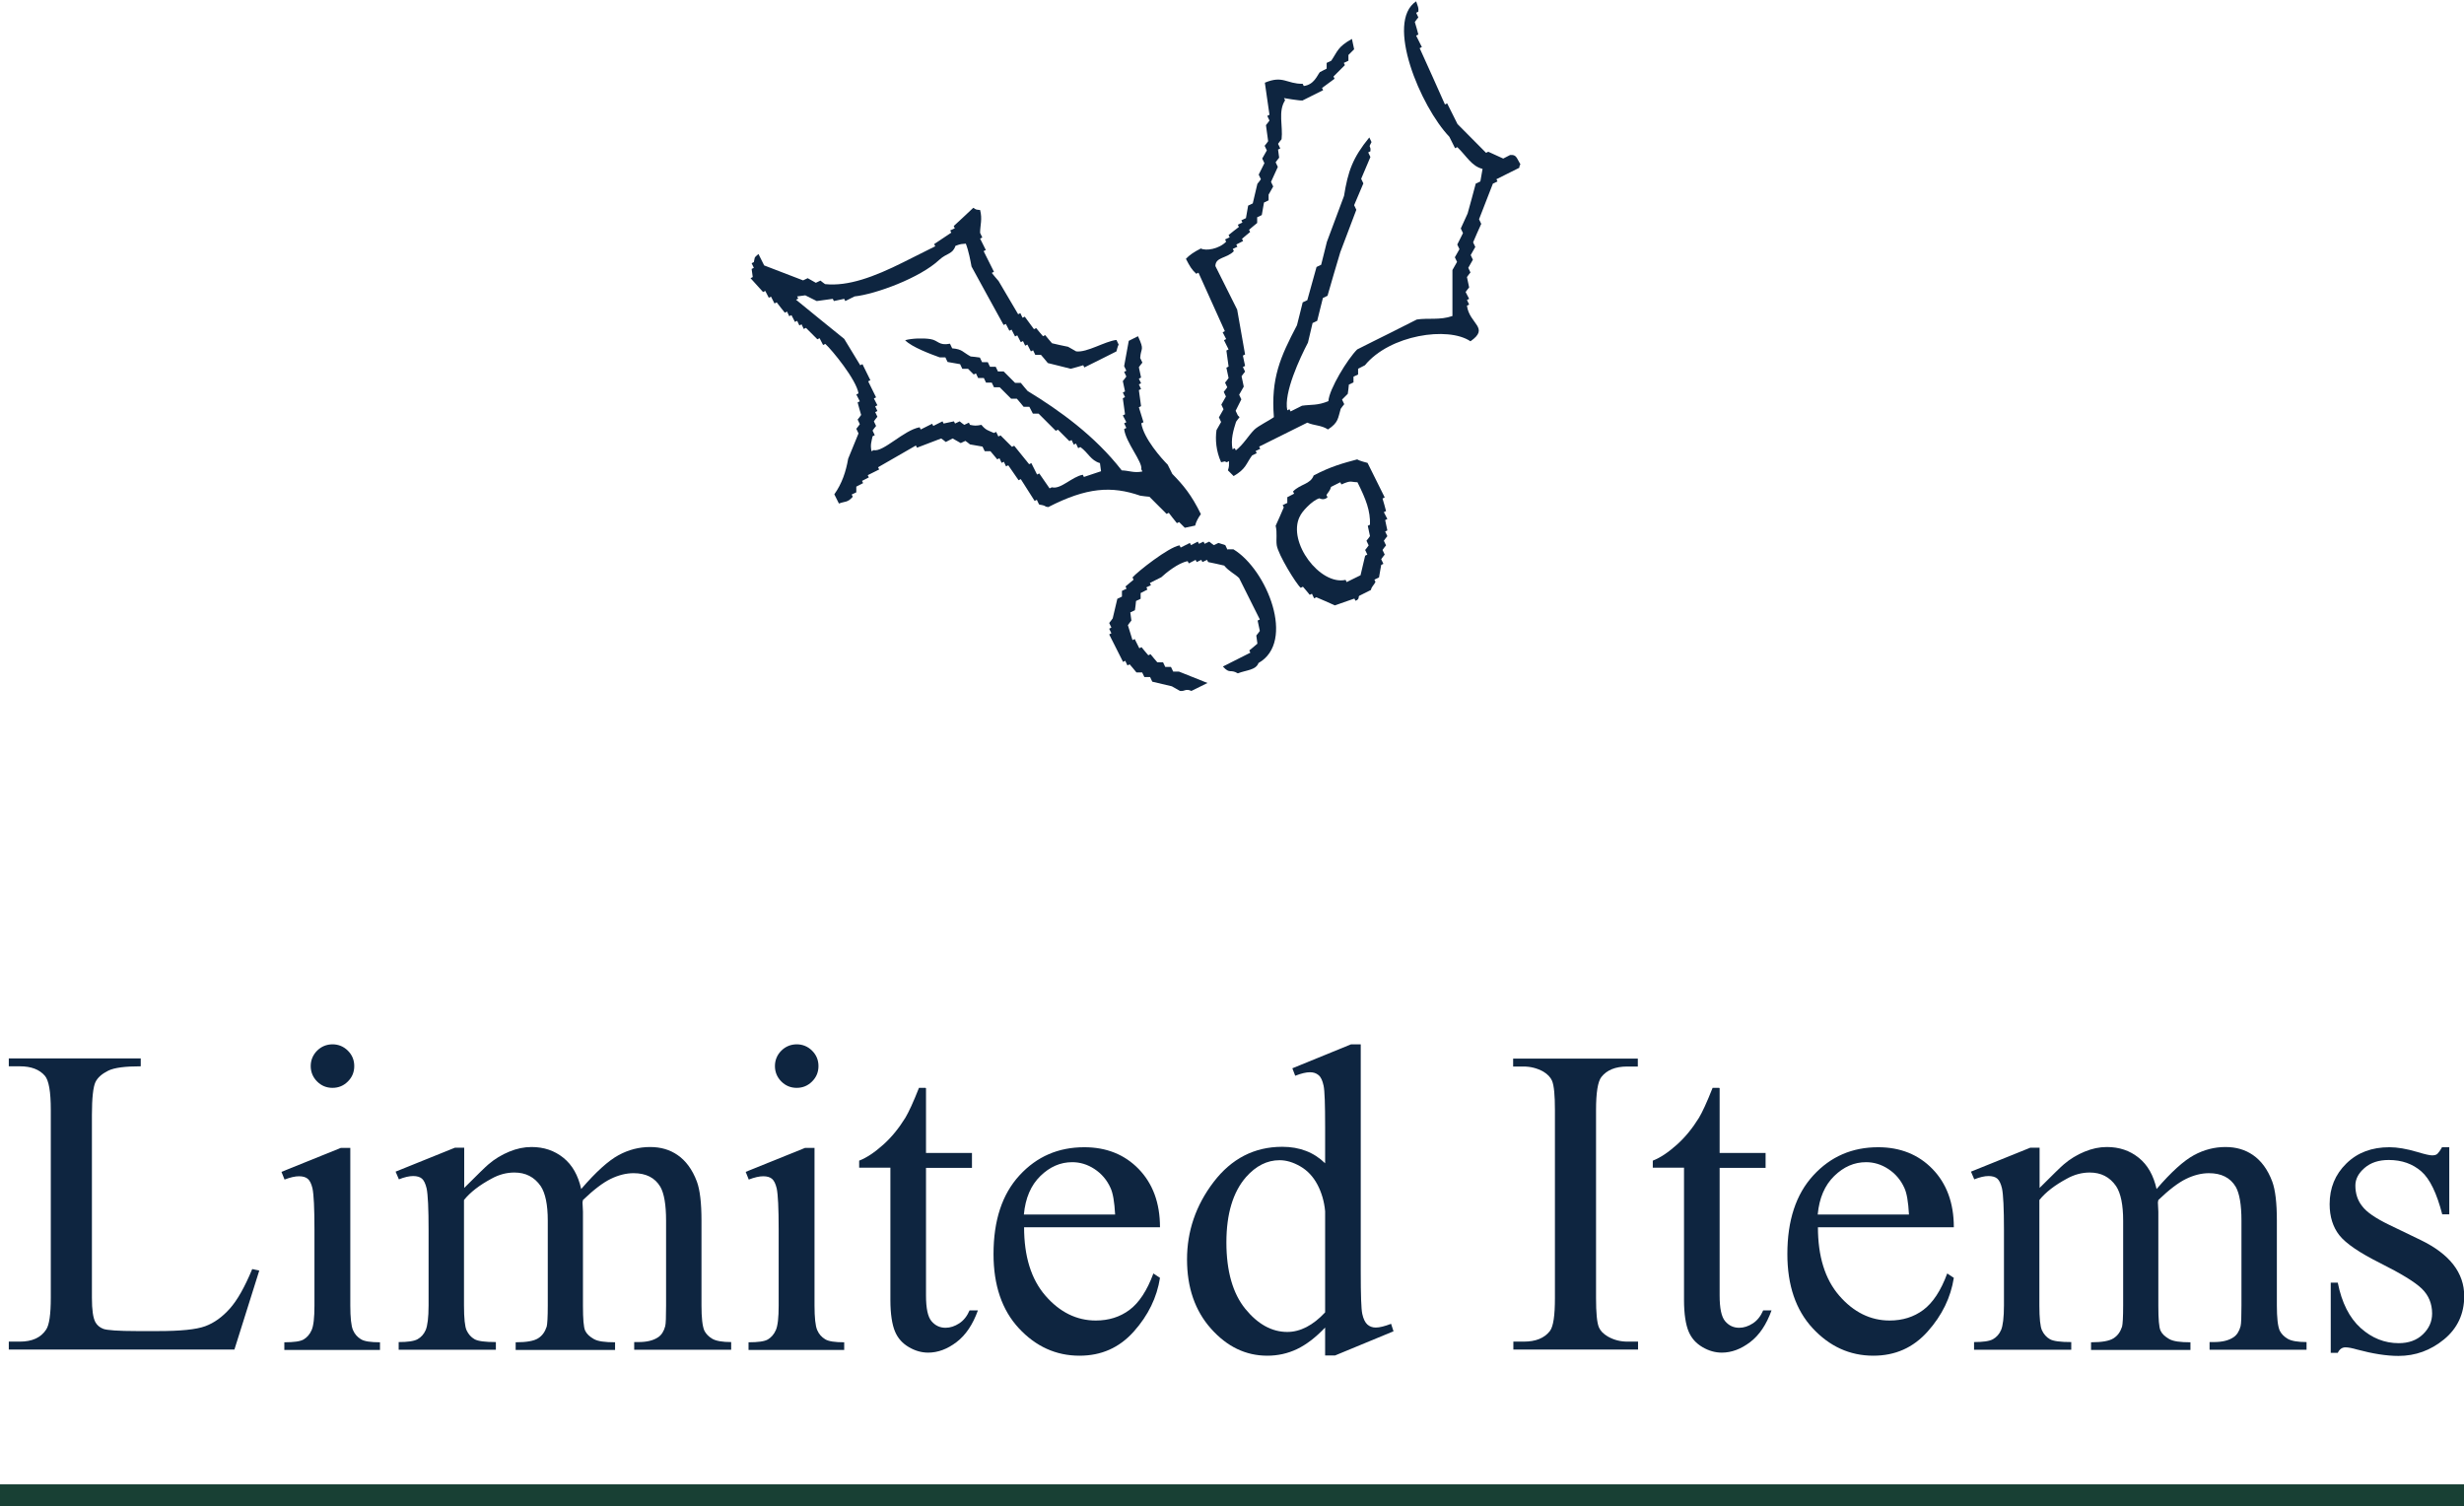
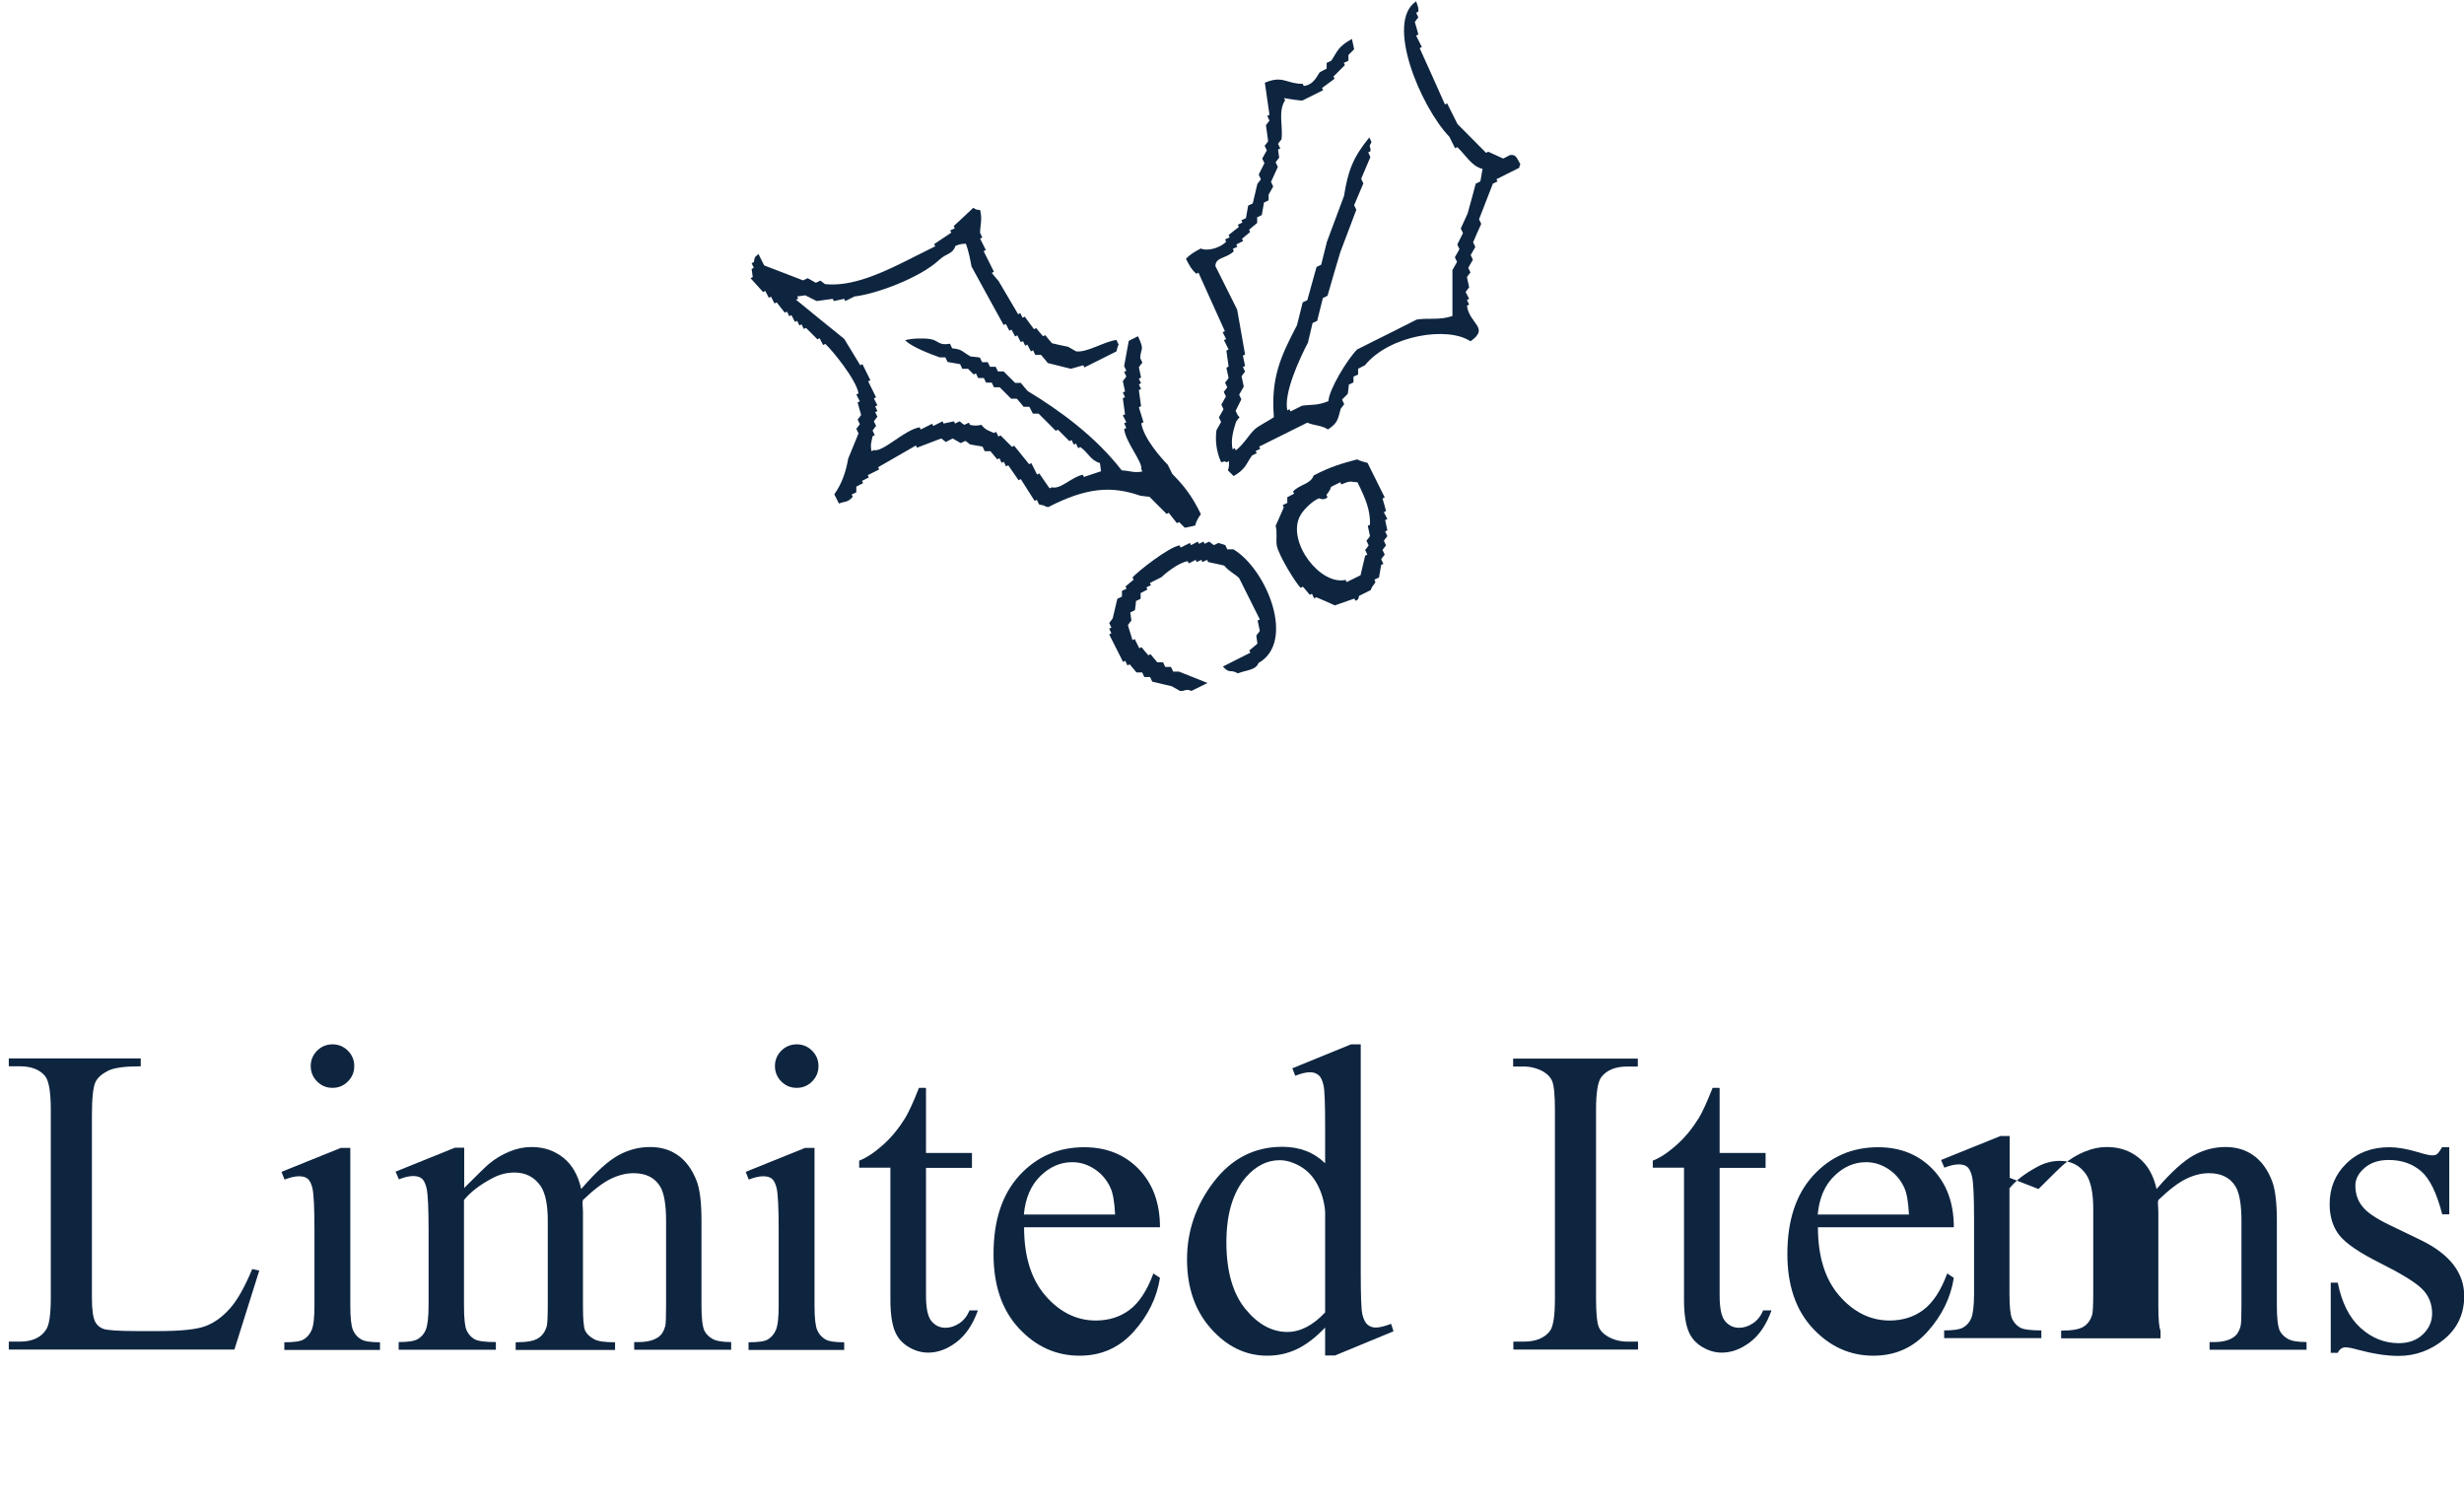
<svg xmlns="http://www.w3.org/2000/svg" id="_レイヤー_2" viewBox="0 0 112.05 68.5">
  <defs>
    <style>.cls-1,.cls-2{fill:#0e2540;}.cls-3{fill:none;stroke:#184034;stroke-miterlimit:10;}.cls-2{fill-rule:evenodd;}</style>
  </defs>
  <g id="_テキスト">
    <g>
      <g>
        <path class="cls-2" d="M47.67,23.06c1.75-.9,2.88-.97,4.18-.52,.14,.02,.28,.04,.42,.05,.26,.26,.52,.52,.78,.78l.1-.05c.12,.16,.24,.31,.37,.47l.1-.05c.09,.09,.17,.17,.26,.26,.16-.03,.31-.07,.47-.1,.04-.18,.15-.37,.26-.52-.43-.88-.8-1.32-1.3-1.83l-.21-.42c-.28-.28-1.09-1.19-1.2-1.88l.1-.05c-.07-.23-.14-.45-.21-.68l.1-.05c-.03-.24-.07-.49-.1-.73l.1-.05-.1-.21,.1-.05-.1-.21,.1-.05c-.03-.16-.07-.31-.1-.47,.05-.07,.1-.14,.16-.21l-.1-.21c.03-.49,.21-.32-.1-.99l-.42,.21c-.07,.38-.14,.77-.21,1.15l.1,.21-.1,.05,.1,.21c-.05,.07-.1,.14-.16,.21l.1,.47-.1,.05,.1,.21-.1,.05c.03,.24,.07,.49,.1,.73l-.1,.05,.16,.31-.1,.05,.1,.21-.1,.05c.07,.61,.85,1.5,.78,1.83l.05,.1c-.38,.08-.6-.04-.94-.05-1.22-1.57-2.82-2.72-4.28-3.61-.1-.12-.21-.24-.31-.37-.09,0-.17,0-.26,0-.17-.17-.35-.35-.52-.52-.09,0-.17,0-.26,0l-.1-.21c-.09,0-.17,0-.26,0l-.1-.21c-.09,0-.17,0-.26,0l-.1-.21c-.14-.02-.28-.04-.42-.05-.37-.2-.37-.33-.84-.37l-.1-.21c-.52,.1-.52-.15-.89-.21-.31-.05-.82-.04-1.15,.05,.29,.31,1.18,.64,1.57,.78,.09,0,.17,0,.26,0l.1,.21c.19,.03,.38,.07,.57,.1l.1,.21c.09,0,.17,0,.26,0,.09,.09,.17,.17,.26,.26l.1-.05,.1,.21c.09,0,.17,0,.26,0l.1,.21c.09,0,.17,0,.26,0l.1,.21c.09,0,.17,0,.26,0,.17,.17,.35,.35,.52,.52,.09,0,.17,0,.26,0,.1,.12,.21,.24,.31,.37,.09,0,.17,0,.26,0l.16,.31c.09,0,.17,0,.26,0,.26,.26,.52,.52,.78,.78l.1-.05c.17,.17,.35,.35,.52,.52l.1-.05,.1,.21,.1-.05,.1,.21,.1-.05c.36,.26,.47,.61,.89,.73,.02,.12,.03,.24,.05,.37-.26,.09-.52,.17-.78,.26l-.05-.1c-.5,.09-1,.68-1.41,.57l-.1,.05c-.16-.23-.31-.45-.47-.68l-.1,.05-.26-.52-.1,.05c-.23-.28-.45-.56-.68-.84l-.1,.05c-.17-.17-.35-.35-.52-.52l-.1,.05-.1-.21-.1,.05c-.24-.11-.37-.12-.57-.37-.26,.05-.31,.04-.52,0l-.05-.1-.21,.1c-.07-.05-.14-.1-.21-.16l-.21,.1-.05-.1c-.16,.03-.31,.07-.47,.1l-.05-.1-.42,.21-.05-.1-.52,.26-.05-.1c-.72,.13-1.65,1.14-2.09,1.04l-.1,.05c-.06-.31,0-.42,.05-.68l.1-.05-.1-.21c.05-.07,.1-.14,.16-.21l-.1-.21c.05-.07,.1-.14,.16-.21l-.1-.21,.1-.05-.1-.21,.1-.05-.16-.31,.1-.05-.36-.73,.1-.05-.36-.73-.1,.05c-.24-.4-.49-.8-.73-1.2-.73-.59-1.46-1.18-2.19-1.78l.1-.05-.05-.1,.37-.05c.17,.09,.35,.17,.52,.26,.24-.03,.49-.07,.73-.1l.05,.1c.16-.03,.31-.07,.47-.1l.05,.1,.42-.21c.95-.1,2.98-.84,3.86-1.67,.34-.31,.6-.24,.73-.63,.26-.1,.28-.08,.47-.1,.13,.33,.21,.77,.26,1.04,.49,.89,.97,1.78,1.46,2.66l.1-.05,.16,.31,.1-.05,.16,.31,.1-.05,.16,.31,.1-.05,.1,.21,.1-.05,.16,.31,.1-.05,.1,.21c.09,0,.17,0,.26,0,.1,.12,.21,.24,.31,.37,.35,.09,.7,.17,1.04,.26,.19-.05,.38-.1,.57-.16l.05,.1c.49-.24,.98-.49,1.46-.73,0,0,.06-.25,.1-.31l-.1-.21c-.53,.06-1.33,.58-1.83,.52-.12-.07-.24-.14-.37-.21-.24-.05-.49-.1-.73-.16-.1-.12-.21-.24-.31-.37l-.1,.05c-.1-.12-.21-.24-.31-.37l-.1,.05c-.14-.19-.28-.38-.42-.57l-.1,.05-.1-.21-.1,.05c-.3-.5-.59-1.01-.89-1.51-.1-.12-.21-.24-.31-.37l.1-.05-.47-.94,.1-.05-.26-.52,.1-.05-.1-.21c0-.35,.11-.62,0-1.04-.18-.02-.16,0-.31-.1-.3,.28-.59,.56-.89,.83l.05,.1-.21,.1,.05,.1c-.26,.17-.52,.35-.78,.52l.05,.1-1.46,.73c-1.32,.66-2.5,1.1-3.55,.99-.07-.05-.14-.1-.21-.16l-.21,.1c-.12-.07-.24-.14-.37-.21l-.21,.1c-.59-.23-1.18-.45-1.77-.68l-.26-.52c-.23,.2-.15,.14-.21,.37l-.1,.05,.1,.21-.1,.05c.02,.12,.03,.24,.05,.37l-.1,.05c.19,.21,.38,.42,.57,.63l.1-.05,.16,.31,.1-.05,.16,.31,.1-.05c.12,.16,.24,.31,.37,.47l.1-.05,.1,.21,.1-.05,.16,.31,.1-.05,.1,.21,.1-.05,.1,.21,.1-.05c.17,.17,.35,.35,.52,.52l.1-.05,.16,.31,.1-.05c.3,.27,1.41,1.62,1.51,2.25l-.1,.05,.16,.31-.1,.05c.05,.19,.1,.38,.16,.57-.05,.07-.1,.14-.16,.21l.1,.21c-.05,.07-.1,.14-.16,.21l.1,.21c-.16,.38-.31,.77-.47,1.15-.1,.58-.28,1.13-.63,1.62l.21,.42c.27-.11,.39-.03,.63-.31l-.05-.1,.21-.1c0-.09,0-.17,0-.26l.31-.16-.05-.1,.31-.16-.05-.1,.52-.26-.05-.1c.57-.33,1.15-.66,1.72-.99l.05,.1c.37-.14,.73-.28,1.1-.42,.07,.05,.14,.1,.21,.16l.31-.16c.12,.07,.24,.14,.37,.21l.21-.1c.07,.05,.14,.1,.21,.16,.19,.03,.38,.07,.57,.1l.1,.21c.09,0,.17,0,.26,0l.31,.37,.1-.05,.1,.21,.1-.05,.1,.21,.1-.05c.16,.23,.31,.45,.47,.68l.1-.05c.21,.33,.42,.66,.63,.99l.1-.05,.1,.21c.05,.03,.19,.01,.31,.1Z" />
        <path class="cls-2" d="M56.29,18.89l-.1-.21c.09-.17,.17-.35,.26-.52l-.1-.21c.07-.12,.14-.24,.21-.37-.03-.16-.07-.31-.1-.47,.05-.07,.1-.14,.16-.21l-.1-.21,.1-.05c-.03-.16-.07-.31-.1-.47l.1-.05c-.12-.68-.24-1.36-.36-2.04-.33-.66-.66-1.32-.99-1.98,0-.42,.52-.34,.84-.68l-.05-.1,.21-.1-.05-.1,.31-.16-.05-.1c.12-.1,.24-.21,.37-.31l-.05-.1c.12-.1,.24-.21,.37-.31,0-.09,0-.17,0-.26l.21-.1,.1-.57,.21-.1c0-.09,0-.17,0-.26,.07-.12,.14-.24,.21-.37l-.1-.21c.1-.23,.21-.45,.31-.68l-.1-.21c.05-.07,.1-.14,.16-.21-.02-.12-.03-.24-.05-.37l.1-.05-.1-.21c.05-.07,.1-.14,.16-.21,.07-.59-.17-1.27,.16-1.77l-.05-.1s.69,.12,.84,.11l.94-.47-.05-.1c.19-.14,.38-.28,.57-.42l-.05-.1c.17-.17,.35-.35,.52-.52l-.05-.1,.21-.1c0-.09,0-.17,0-.26,.09-.09,.17-.17,.26-.26-.03-.16-.07-.31-.1-.47-.65,.36-.65,.56-.94,.99l-.21,.1c0,.09,0,.17,0,.26l-.31,.16c-.12,.15-.26,.57-.73,.63l-.05-.1c-.73,.01-.89-.4-1.72-.05,.07,.49,.14,.97,.21,1.46l-.1,.05,.1,.21c-.05,.07-.1,.14-.16,.21,.03,.24,.07,.49,.1,.73-.05,.07-.1,.14-.16,.21l.1,.21c-.07,.12-.14,.24-.21,.37l.1,.21-.26,.52,.1,.21c-.05,.07-.1,.14-.16,.21-.07,.3-.14,.59-.21,.89l-.21,.1c-.03,.19-.07,.38-.1,.57l-.21,.1,.05,.1-.21,.1,.05,.1c-.16,.12-.31,.24-.47,.37l.05,.1-.21,.1,.05,.1c-.33,.34-.93,.43-1.15,.31-.32,.16-.52,.3-.68,.47,.17,.33,.26,.49,.47,.68l.1-.05c.4,.89,.8,1.78,1.2,2.66l-.1,.05,.16,.31-.1,.05,.21,.42-.1,.05c.03,.24,.07,.49,.1,.73l-.1,.05c.03,.16,.07,.31,.1,.47-.05,.07-.1,.14-.16,.21l.1,.21c-.05,.07-.1,.14-.16,.21l.1,.21c-.07,.12-.14,.24-.21,.37l.1,.21c-.07,.12-.14,.24-.21,.37l.1,.21c-.07,.12-.14,.24-.21,.37-.06,.43-.02,.95,.21,1.46,.24-.04,.08-.06,.26,0l.1-.05c0,.19,.01,.24-.05,.42,.09,.09,.17,.17,.26,.26,.57-.33,.56-.56,.84-.94l.21-.1-.05-.1,.21-.1-.05-.1c.73-.36,1.46-.73,2.19-1.09,.31,.14,.64,.11,.94,.31,.49-.32,.45-.52,.58-.94,.05-.07,.1-.14,.16-.21l-.1-.21c.09-.09,.17-.17,.26-.26,.02-.14,.04-.28,.05-.42l.21-.1c0-.09,0-.17,0-.26l.21-.1c0-.09,0-.17,0-.26l.31-.16c1.13-1.38,3.78-1.78,4.8-1.09,.89-.62-.05-.78-.16-1.62l.1-.05-.1-.21,.1-.05-.16-.31c.05-.07,.1-.14,.16-.21-.03-.16-.07-.31-.1-.47,.05-.07,.1-.14,.16-.21l-.1-.21c.07-.12,.14-.24,.21-.37l-.1-.21c.07-.12,.14-.24,.21-.37l-.1-.21c.12-.28,.24-.56,.37-.84l-.1-.21c.21-.54,.42-1.08,.63-1.62l.21-.1-.05-.1,1.04-.52c.03-.16-.02,0,.05-.16-.18-.3-.18-.45-.47-.42l-.31,.16c-.23-.1-.45-.21-.68-.31l-.1,.05c-.43-.44-.87-.87-1.3-1.31l-.47-.94-.1,.05c-.38-.85-.76-1.71-1.15-2.56l.1-.05-.26-.52,.1-.05c-.05-.19-.1-.38-.16-.57,.05-.07,.1-.14,.16-.21l-.1-.21,.1-.05c.02-.19-.02-.22-.1-.47-1.42,.94,.2,4.79,1.51,6.16l.26,.52,.1-.05c.42,.4,.65,.87,1.15,.99-.03,.19-.07,.38-.1,.57l-.21,.1c-.12,.45-.24,.9-.37,1.36-.1,.23-.21,.45-.31,.68l.1,.21c-.09,.17-.17,.35-.26,.52l.1,.21c-.07,.12-.14,.24-.21,.37l.1,.21c-.07,.12-.14,.24-.21,.37,0,.7,0,1.39,0,2.09-.57,.2-1.1,.08-1.62,.16l-1.25,.63c-.49,.24-.98,.49-1.46,.73-.43,.42-1.28,1.81-1.31,2.35-.49,.21-.79,.15-1.2,.21l-.52,.26-.05-.1-.1,.05c-.17-.8,.58-2.39,.94-3.08,.07-.3,.14-.59,.21-.89l.21-.1c.09-.35,.17-.7,.26-1.04l.21-.1c.19-.66,.38-1.32,.58-1.98,.24-.64,.49-1.29,.73-1.93l-.1-.21c.14-.33,.28-.66,.42-.99l-.1-.21c.14-.33,.28-.66,.42-.99l-.1-.21,.1-.05c.03-.3-.12-.12,.05-.42l-.1-.21c-.76,.93-.97,1.54-1.15,2.66-.26,.7-.52,1.39-.78,2.09-.09,.35-.17,.7-.26,1.04l-.21,.1c-.14,.5-.28,1.01-.42,1.51l-.21,.1c-.09,.35-.17,.7-.26,1.04-.76,1.45-1.19,2.41-1.05,4.18-.17,.13-.72,.4-.89,.57-.27,.27-.5,.68-.84,.94l-.05-.1-.1,.05c-.09-.45,.04-.87,.16-1.25,.05-.07,.1-.14,.16-.21Z" />
        <path class="cls-2" d="M61.82,27.09l.52-.26c.05-.19,.13-.2,.21-.37l-.05-.1,.21-.1c.03-.19,.07-.38,.1-.57l.1-.05-.1-.21c.05-.07,.1-.14,.16-.21l-.1-.21c.05-.07,.1-.14,.16-.21l-.1-.21c.05-.07,.1-.14,.16-.21l-.1-.21,.1-.05c-.03-.16-.07-.31-.1-.47l.1-.05-.16-.31,.1-.05c-.05-.19-.1-.38-.16-.57l.1-.05-.78-1.57s-.37-.09-.47-.16c-.63,.17-1.18,.31-1.98,.73-.15,.41-.6,.38-.94,.73l.05,.1-.31,.16c0,.09,0,.17,0,.26l-.21,.1,.05,.1c-.12,.28-.24,.56-.37,.84,.08,.32,.01,.62,.05,.89,.07,.43,.88,1.75,1.09,1.93l.1-.05c.1,.12,.21,.24,.31,.37l.1-.05,.1,.21,.1-.05c.28,.12,.56,.24,.84,.37,.3-.1,.59-.21,.89-.31l.05,.1c.19-.06,.13-.19,.16-.21Zm-2.71-3.6c.06-.19,.56-.74,.89-.83,0,0,.21,.12,.37-.05l-.05-.1c.1-.16,.16-.19,.21-.37l.42-.21,.05,.1c.46-.2,.39-.11,.73-.1,.39,.78,.59,1.3,.57,1.93l-.1,.05c.03,.16,.07,.31,.1,.47-.05,.07-.1,.14-.16,.21l.1,.21c-.05,.07-.1,.14-.16,.21l.1,.21-.1,.05c-.07,.3-.14,.59-.21,.89l-.63,.31-.05-.1c-1.16,.26-2.65-1.71-2.09-2.87Z" />
        <path class="cls-2" d="M55.82,25l-.1-.21-.31-.1-.21,.1c-.07-.05-.14-.1-.21-.16l-.21,.1-.05-.1-.21,.1-.05-.1-.31,.16-.05-.1-.42,.21-.05-.1c-.5,.08-1.93,1.21-2.14,1.46l.05,.1-.37,.31,.05,.1-.21,.1c0,.09,0,.17,0,.26l-.21,.1c-.07,.3-.14,.59-.21,.89-.05,.07-.1,.14-.16,.21l.1,.21-.1,.05,.1,.21-.1,.05,.63,1.25,.1-.05,.1,.21,.1-.05c.1,.12,.21,.24,.31,.37,.09,0,.17,0,.26,0l.1,.21c.09,0,.17,0,.26,0l.1,.21c.3,.07,.59,.14,.89,.21,.12,.07,.24,.14,.37,.21,.23,.03,.24-.12,.52,0l.73-.36c-.43-.17-.87-.35-1.3-.52-.09,0-.17,0-.26,0l-.1-.21c-.09,0-.17,0-.26,0l-.1-.21c-.09,0-.17,0-.26,0-.1-.12-.21-.24-.31-.37l-.1,.05c-.1-.12-.21-.24-.31-.37l-.1,.05-.21-.42-.1,.05c-.07-.23-.14-.45-.21-.68,.05-.07,.1-.14,.16-.21-.02-.12-.03-.24-.05-.37l.21-.1c.02-.14,.04-.28,.05-.42l.21-.1c0-.09,0-.17,0-.26l.31-.16-.05-.1,.21-.1-.05-.1,.52-.26c.18-.17,.77-.66,1.2-.73l.05,.1,.31-.16,.05,.1,.21-.1,.05,.1,.21-.1,.05,.1c.24,.05,.49,.1,.73,.16,.21,.26,.49,.38,.68,.57l.94,1.88-.1,.05c.03,.16,.07,.31,.1,.47-.05,.07-.1,.14-.16,.21,.02,.12,.03,.24,.05,.37-.12,.1-.24,.21-.37,.31l.05,.1-1.25,.63c.33,.36,.32,.1,.68,.31,.38-.15,.82-.14,.94-.47,1.7-.96,.39-4.24-1.14-5.17-.09,0-.17,0-.26,0Z" />
      </g>
      <g>
        <g>
          <path class="cls-1" d="M11.47,57.71l.32,.07-1.13,3.59H.4v-.36h.5c.56,0,.96-.18,1.2-.55,.14-.21,.21-.69,.21-1.45v-8.54c0-.83-.09-1.34-.27-1.55-.25-.29-.63-.43-1.13-.43H.4v-.36H6.4v.36c-.7,0-1.2,.06-1.48,.2s-.48,.31-.58,.52-.16,.71-.16,1.49v8.32c0,.54,.05,.91,.16,1.11,.08,.14,.2,.24,.36,.3s.67,.1,1.52,.1h.97c1.02,0,1.73-.07,2.14-.22s.78-.42,1.12-.8,.68-.98,1.02-1.8Z" />
          <path class="cls-1" d="M15.93,52.17v7.19c0,.56,.04,.93,.12,1.12s.2,.32,.36,.42,.45,.14,.87,.14v.35h-4.35v-.35c.44,0,.73-.04,.88-.13s.27-.22,.36-.42,.13-.57,.13-1.12v-3.45c0-.97-.03-1.6-.09-1.88-.05-.21-.12-.35-.21-.43s-.23-.12-.4-.12c-.18,0-.4,.05-.66,.15l-.14-.35,2.7-1.09h.43Zm-.81-4.68c.27,0,.51,.1,.7,.29s.29,.42,.29,.7-.1,.51-.29,.7-.42,.29-.7,.29-.51-.1-.7-.29-.29-.43-.29-.7,.1-.51,.29-.7,.43-.29,.71-.29Z" />
          <path class="cls-1" d="M21.06,54.07c.65-.65,1.04-1.03,1.15-1.12,.29-.25,.61-.44,.95-.58s.67-.21,1.01-.21c.56,0,1.04,.16,1.45,.49s.67,.8,.81,1.42c.67-.78,1.24-1.29,1.7-1.54s.94-.37,1.43-.37,.9,.12,1.26,.37,.66,.64,.87,1.2c.14,.38,.21,.97,.21,1.78v3.85c0,.56,.04,.94,.13,1.15,.07,.14,.19,.27,.36,.37s.46,.15,.86,.15v.35h-4.41v-.35h.19c.38,0,.68-.07,.9-.22,.15-.1,.26-.27,.32-.5,.03-.11,.04-.43,.04-.95v-3.85c0-.73-.09-1.24-.26-1.54-.25-.42-.66-.62-1.22-.62-.34,0-.69,.09-1.04,.26s-.77,.49-1.26,.96l-.02,.11,.02,.42v4.27c0,.61,.03,.99,.1,1.14s.2,.27,.39,.38,.51,.15,.97,.15v.35h-4.52v-.35c.5,0,.83-.06,1.02-.18s.31-.29,.39-.53c.03-.11,.05-.43,.05-.97v-3.85c0-.73-.11-1.25-.32-1.57-.29-.42-.69-.62-1.2-.62-.35,0-.7,.09-1.04,.28-.54,.29-.96,.61-1.25,.97v4.79c0,.59,.04,.97,.12,1.14s.2,.31,.36,.4,.48,.13,.97,.13v.35h-4.42v-.35c.41,0,.7-.04,.86-.13s.29-.23,.37-.42,.13-.56,.13-1.12v-3.42c0-.98-.03-1.62-.09-1.9-.05-.21-.12-.36-.21-.44s-.23-.12-.4-.12c-.18,0-.4,.05-.65,.15l-.15-.35,2.7-1.09h.42v1.9Z" />
          <path class="cls-1" d="M37.04,52.17v7.19c0,.56,.04,.93,.12,1.12s.2,.32,.36,.42,.45,.14,.87,.14v.35h-4.35v-.35c.44,0,.73-.04,.88-.13s.27-.22,.36-.42,.13-.57,.13-1.12v-3.45c0-.97-.03-1.6-.09-1.88-.05-.21-.12-.35-.21-.43s-.23-.12-.4-.12c-.18,0-.4,.05-.66,.15l-.14-.35,2.7-1.09h.43Zm-.81-4.68c.27,0,.51,.1,.7,.29s.29,.42,.29,.7-.1,.51-.29,.7-.42,.29-.7,.29-.51-.1-.7-.29-.29-.43-.29-.7,.1-.51,.29-.7,.43-.29,.71-.29Z" />
          <path class="cls-1" d="M42.11,49.49v2.94h2.09v.68h-2.09v5.8c0,.58,.08,.97,.25,1.17s.38,.3,.64,.3c.21,0,.42-.07,.62-.2s.36-.33,.47-.59h.38c-.23,.64-.55,1.12-.97,1.44s-.85,.48-1.29,.48c-.3,0-.59-.08-.88-.25s-.5-.4-.63-.71-.21-.79-.21-1.43v-6.02h-1.42v-.32c.36-.14,.72-.39,1.1-.73s.71-.75,1-1.22c.15-.25,.36-.7,.62-1.36h.3Z" />
          <path class="cls-1" d="M46.57,55.8c0,1.33,.32,2.37,.97,3.12s1.42,1.13,2.29,1.13c.59,0,1.1-.16,1.53-.48s.8-.87,1.09-1.66l.3,.2c-.14,.89-.53,1.7-1.19,2.44s-1.48,1.1-2.47,1.1c-1.07,0-1.99-.42-2.76-1.25s-1.15-1.96-1.15-3.37c0-1.53,.39-2.72,1.18-3.58s1.77-1.28,2.95-1.28c1,0,1.83,.33,2.47,.99s.97,1.54,.97,2.65h-6.18Zm0-.57h4.14c-.03-.57-.1-.98-.21-1.21-.16-.36-.41-.65-.73-.86s-.66-.31-1.01-.31c-.54,0-1.02,.21-1.45,.63s-.68,1-.75,1.75Z" />
          <path class="cls-1" d="M60.26,60.37c-.44,.46-.86,.78-1.28,.98s-.87,.3-1.35,.3c-.98,0-1.83-.41-2.56-1.23s-1.09-1.87-1.09-3.15,.4-2.46,1.21-3.52,1.85-1.6,3.12-1.6c.79,0,1.44,.25,1.95,.75v-1.65c0-1.02-.02-1.65-.07-1.88s-.12-.39-.23-.48-.23-.13-.39-.13c-.17,0-.39,.05-.67,.16l-.13-.34,2.67-1.09h.44v10.34c0,1.05,.02,1.69,.07,1.92s.13,.39,.23,.48,.23,.14,.38,.14c.18,0,.41-.06,.7-.17l.11,.34-2.66,1.1h-.45v-1.28Zm0-.68v-4.61c-.04-.44-.16-.85-.35-1.21s-.45-.64-.78-.83-.64-.28-.94-.28c-.57,0-1.08,.26-1.53,.77-.59,.68-.89,1.67-.89,2.97s.29,2.32,.86,3.02,1.21,1.05,1.91,1.05c.59,0,1.17-.3,1.72-.89Z" />
          <path class="cls-1" d="M74.49,61.01v.36h-5.67v-.36h.47c.55,0,.94-.16,1.19-.48,.16-.21,.23-.71,.23-1.5v-8.55c0-.67-.04-1.11-.13-1.33-.07-.16-.2-.3-.4-.42-.29-.16-.59-.23-.9-.23h-.47v-.36h5.67v.36h-.48c-.54,0-.93,.16-1.18,.48-.16,.21-.24,.71-.24,1.5v8.55c0,.67,.04,1.11,.13,1.33,.07,.16,.2,.3,.41,.42,.28,.16,.58,.23,.89,.23h.48Z" />
          <path class="cls-1" d="M78.2,49.49v2.94h2.09v.68h-2.09v5.8c0,.58,.08,.97,.25,1.17s.38,.3,.64,.3c.21,0,.42-.07,.62-.2s.36-.33,.47-.59h.38c-.23,.64-.55,1.12-.97,1.44s-.85,.48-1.29,.48c-.3,0-.59-.08-.88-.25s-.5-.4-.63-.71-.21-.79-.21-1.43v-6.02h-1.42v-.32c.36-.14,.72-.39,1.1-.73s.71-.75,1-1.22c.15-.25,.36-.7,.62-1.36h.3Z" />
          <path class="cls-1" d="M82.67,55.8c0,1.33,.32,2.37,.97,3.12s1.42,1.13,2.29,1.13c.59,0,1.1-.16,1.53-.48s.8-.87,1.09-1.66l.3,.2c-.14,.89-.53,1.7-1.19,2.44s-1.48,1.1-2.47,1.1c-1.07,0-1.99-.42-2.76-1.25s-1.15-1.96-1.15-3.37c0-1.53,.39-2.72,1.18-3.58s1.77-1.28,2.95-1.28c1,0,1.83,.33,2.47,.99s.97,1.54,.97,2.65h-6.18Zm0-.57h4.14c-.03-.57-.1-.98-.21-1.21-.16-.36-.41-.65-.73-.86s-.66-.31-1.01-.31c-.54,0-1.02,.21-1.45,.63s-.68,1-.75,1.75Z" />
-           <path class="cls-1" d="M92.7,54.07c.65-.65,1.04-1.03,1.15-1.12,.29-.25,.61-.44,.95-.58s.67-.21,1.01-.21c.56,0,1.04,.16,1.45,.49s.67,.8,.81,1.42c.67-.78,1.24-1.29,1.7-1.54s.94-.37,1.43-.37,.9,.12,1.26,.37,.66,.64,.87,1.2c.14,.38,.21,.97,.21,1.78v3.85c0,.56,.04,.94,.13,1.15,.07,.14,.19,.27,.36,.37s.46,.15,.86,.15v.35h-4.41v-.35h.19c.38,0,.68-.07,.9-.22,.15-.1,.26-.27,.32-.5,.03-.11,.04-.43,.04-.95v-3.85c0-.73-.09-1.24-.26-1.54-.25-.42-.66-.62-1.22-.62-.34,0-.69,.09-1.04,.26s-.77,.49-1.26,.96l-.02,.11,.02,.42v4.27c0,.61,.03,.99,.1,1.14s.2,.27,.39,.38,.51,.15,.97,.15v.35h-4.52v-.35c.5,0,.83-.06,1.02-.18s.31-.29,.39-.53c.03-.11,.05-.43,.05-.97v-3.85c0-.73-.11-1.25-.32-1.57-.29-.42-.69-.62-1.2-.62-.35,0-.7,.09-1.04,.28-.54,.29-.96,.61-1.25,.97v4.79c0,.59,.04,.97,.12,1.14s.2,.31,.36,.4,.48,.13,.97,.13v.35h-4.42v-.35c.41,0,.7-.04,.86-.13s.29-.23,.37-.42,.13-.56,.13-1.12v-3.42c0-.98-.03-1.62-.09-1.9-.05-.21-.12-.36-.21-.44s-.23-.12-.4-.12c-.18,0-.4,.05-.65,.15l-.15-.35,2.7-1.09h.42v1.9Z" />
+           <path class="cls-1" d="M92.7,54.07c.65-.65,1.04-1.03,1.15-1.12,.29-.25,.61-.44,.95-.58s.67-.21,1.01-.21c.56,0,1.04,.16,1.45,.49s.67,.8,.81,1.42c.67-.78,1.24-1.29,1.7-1.54s.94-.37,1.43-.37,.9,.12,1.26,.37,.66,.64,.87,1.2c.14,.38,.21,.97,.21,1.78v3.85c0,.56,.04,.94,.13,1.15,.07,.14,.19,.27,.36,.37s.46,.15,.86,.15v.35h-4.41v-.35h.19c.38,0,.68-.07,.9-.22,.15-.1,.26-.27,.32-.5,.03-.11,.04-.43,.04-.95v-3.85c0-.73-.09-1.24-.26-1.54-.25-.42-.66-.62-1.22-.62-.34,0-.69,.09-1.04,.26s-.77,.49-1.26,.96l-.02,.11,.02,.42v4.27c0,.61,.03,.99,.1,1.14v.35h-4.52v-.35c.5,0,.83-.06,1.02-.18s.31-.29,.39-.53c.03-.11,.05-.43,.05-.97v-3.85c0-.73-.11-1.25-.32-1.57-.29-.42-.69-.62-1.2-.62-.35,0-.7,.09-1.04,.28-.54,.29-.96,.61-1.25,.97v4.79c0,.59,.04,.97,.12,1.14s.2,.31,.36,.4,.48,.13,.97,.13v.35h-4.42v-.35c.41,0,.7-.04,.86-.13s.29-.23,.37-.42,.13-.56,.13-1.12v-3.42c0-.98-.03-1.62-.09-1.9-.05-.21-.12-.36-.21-.44s-.23-.12-.4-.12c-.18,0-.4,.05-.65,.15l-.15-.35,2.7-1.09h.42v1.9Z" />
          <path class="cls-1" d="M111.38,52.17v3.05h-.32c-.25-.96-.56-1.61-.95-1.95s-.88-.52-1.48-.52c-.46,0-.82,.12-1.1,.36s-.42,.51-.42,.8c0,.36,.1,.68,.31,.94,.2,.27,.61,.55,1.23,.85l1.43,.69c1.32,.64,1.98,1.49,1.98,2.55,0,.81-.31,1.47-.92,1.97s-1.3,.75-2.07,.75c-.55,0-1.17-.1-1.88-.29-.21-.06-.39-.1-.53-.1-.15,0-.27,.08-.35,.25h-.32v-3.19h.32c.18,.91,.53,1.6,1.04,2.06s1.09,.69,1.73,.69c.45,0,.82-.13,1.1-.4s.42-.58,.42-.95c0-.45-.16-.83-.47-1.13s-.95-.69-1.89-1.16-1.56-.89-1.86-1.27c-.29-.37-.44-.84-.44-1.41,0-.74,.25-1.35,.76-1.85s1.16-.74,1.96-.74c.35,0,.78,.07,1.28,.22,.33,.1,.55,.15,.66,.15,.1,0,.19-.02,.24-.07s.13-.15,.21-.3h.32Z" />
        </g>
-         <line class="cls-3" y1="68" x2="112.05" y2="68" />
      </g>
    </g>
  </g>
</svg>